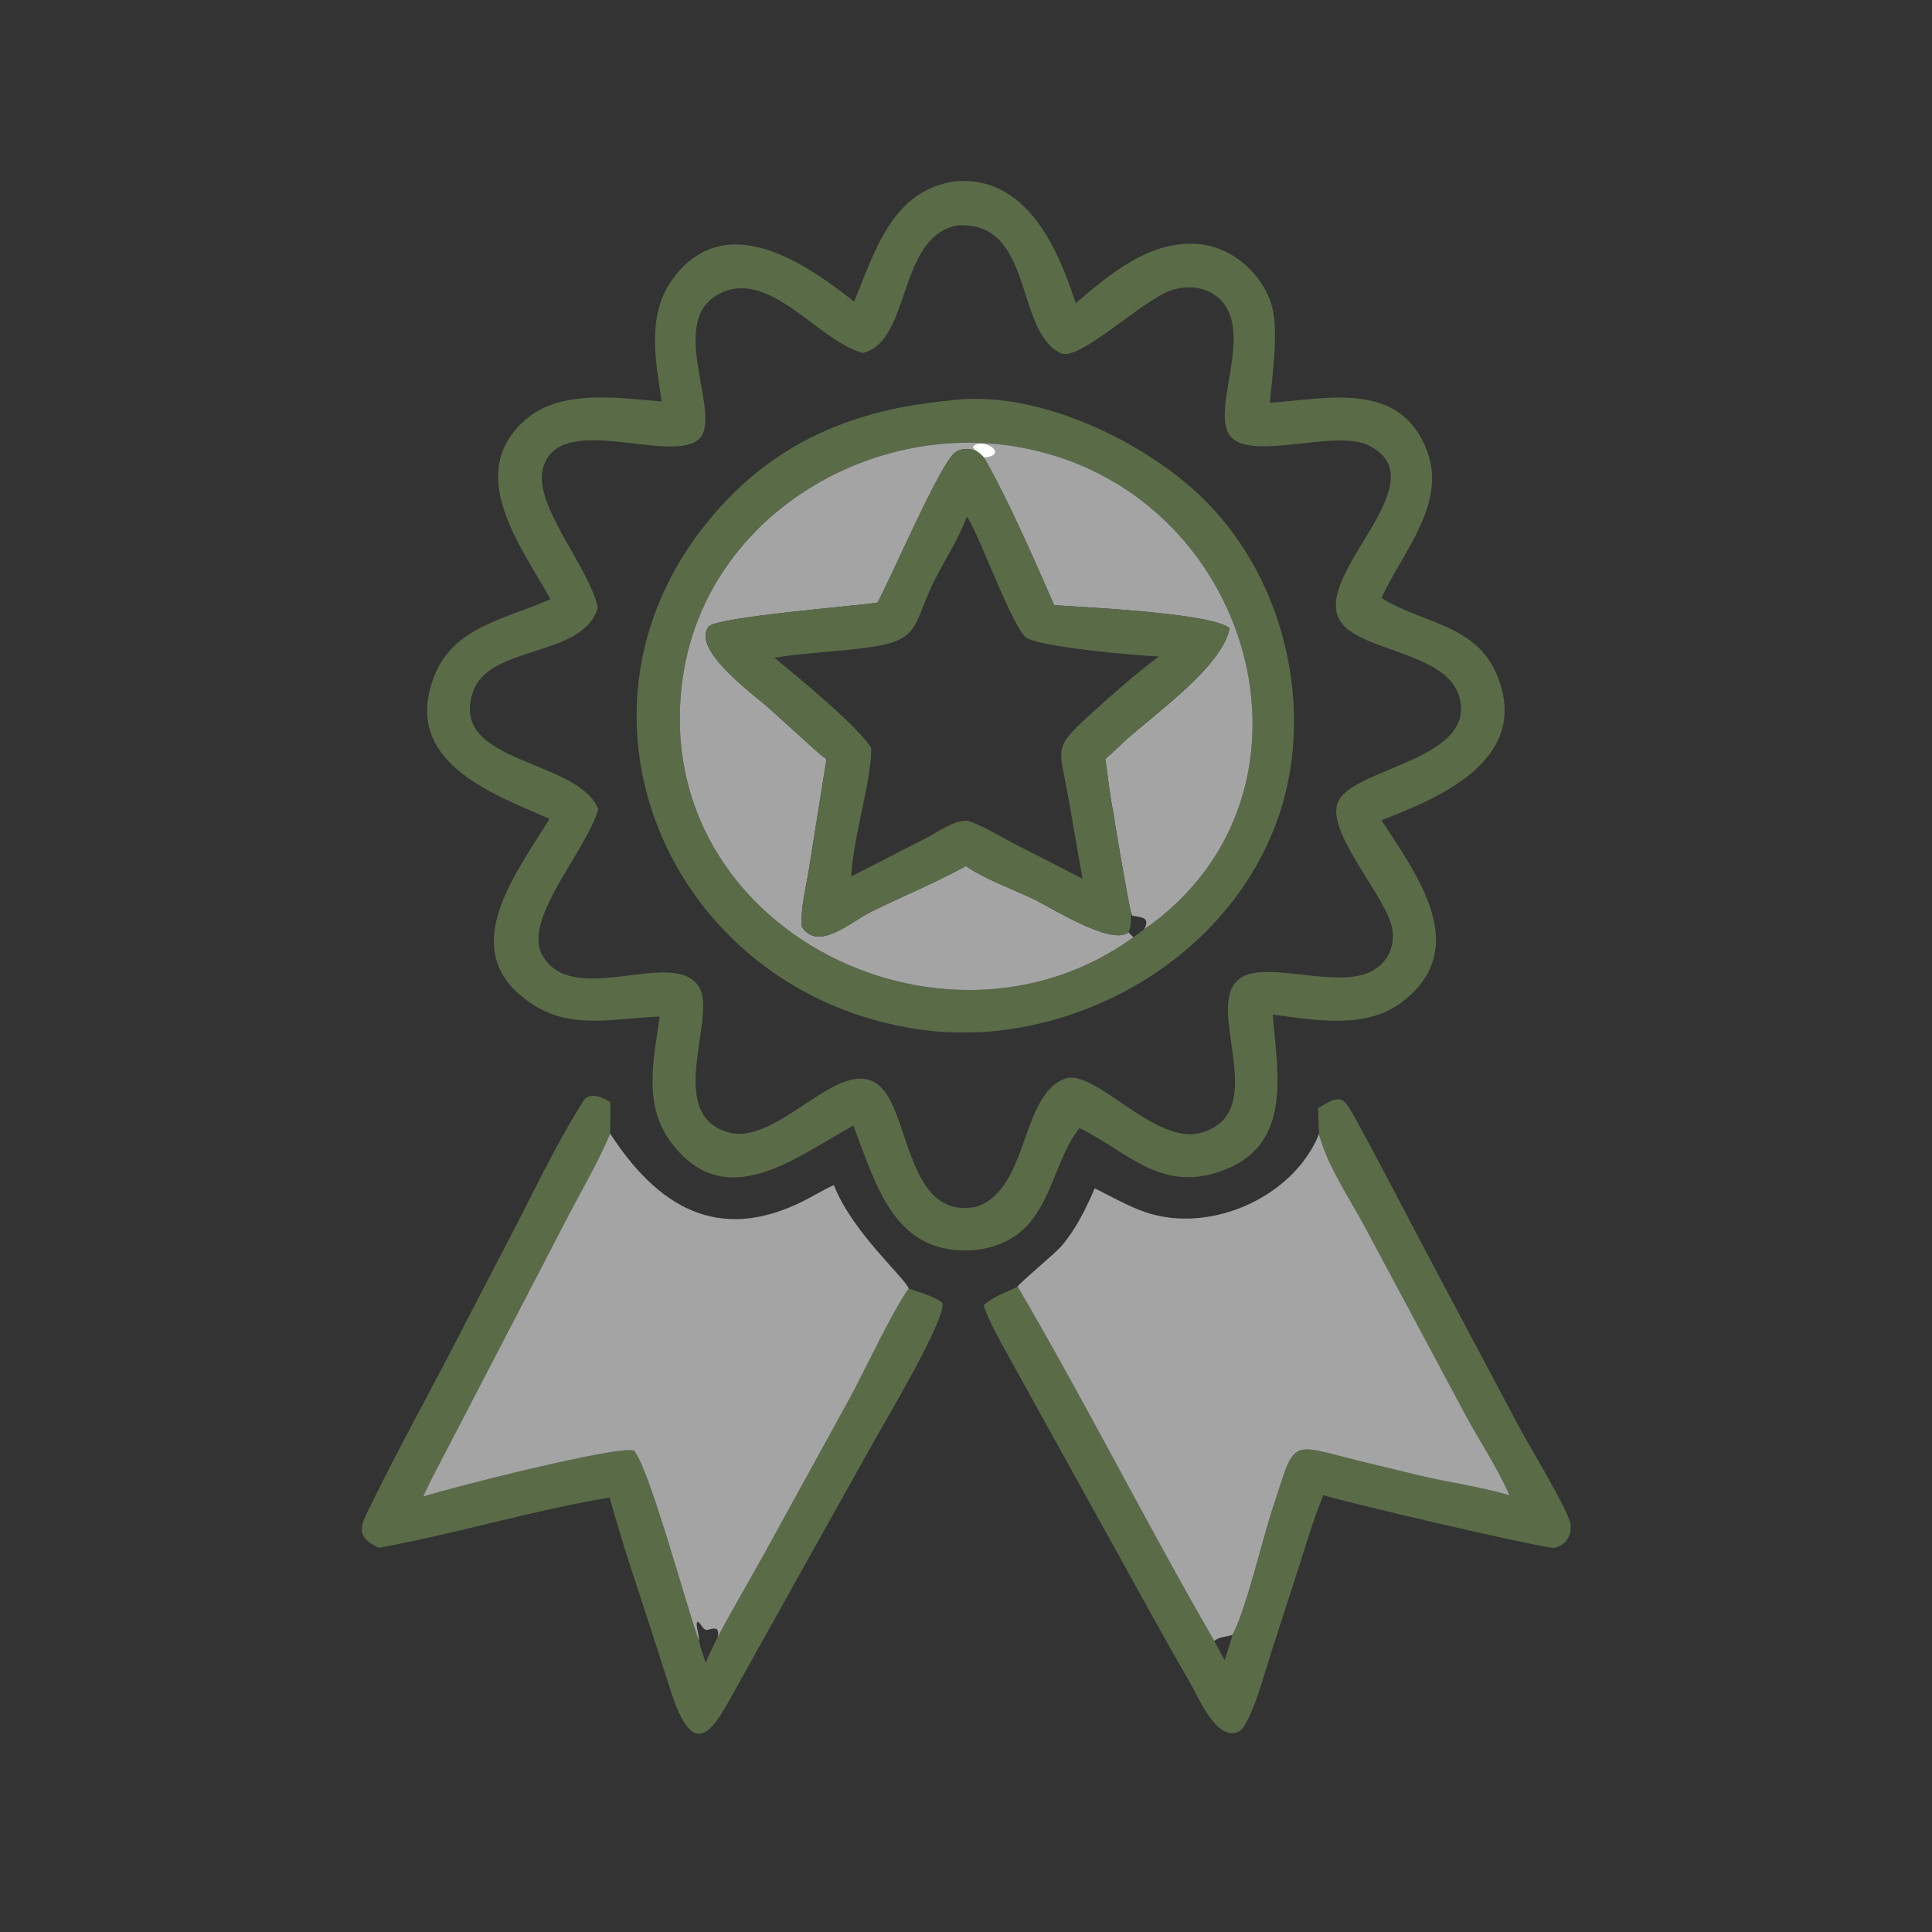
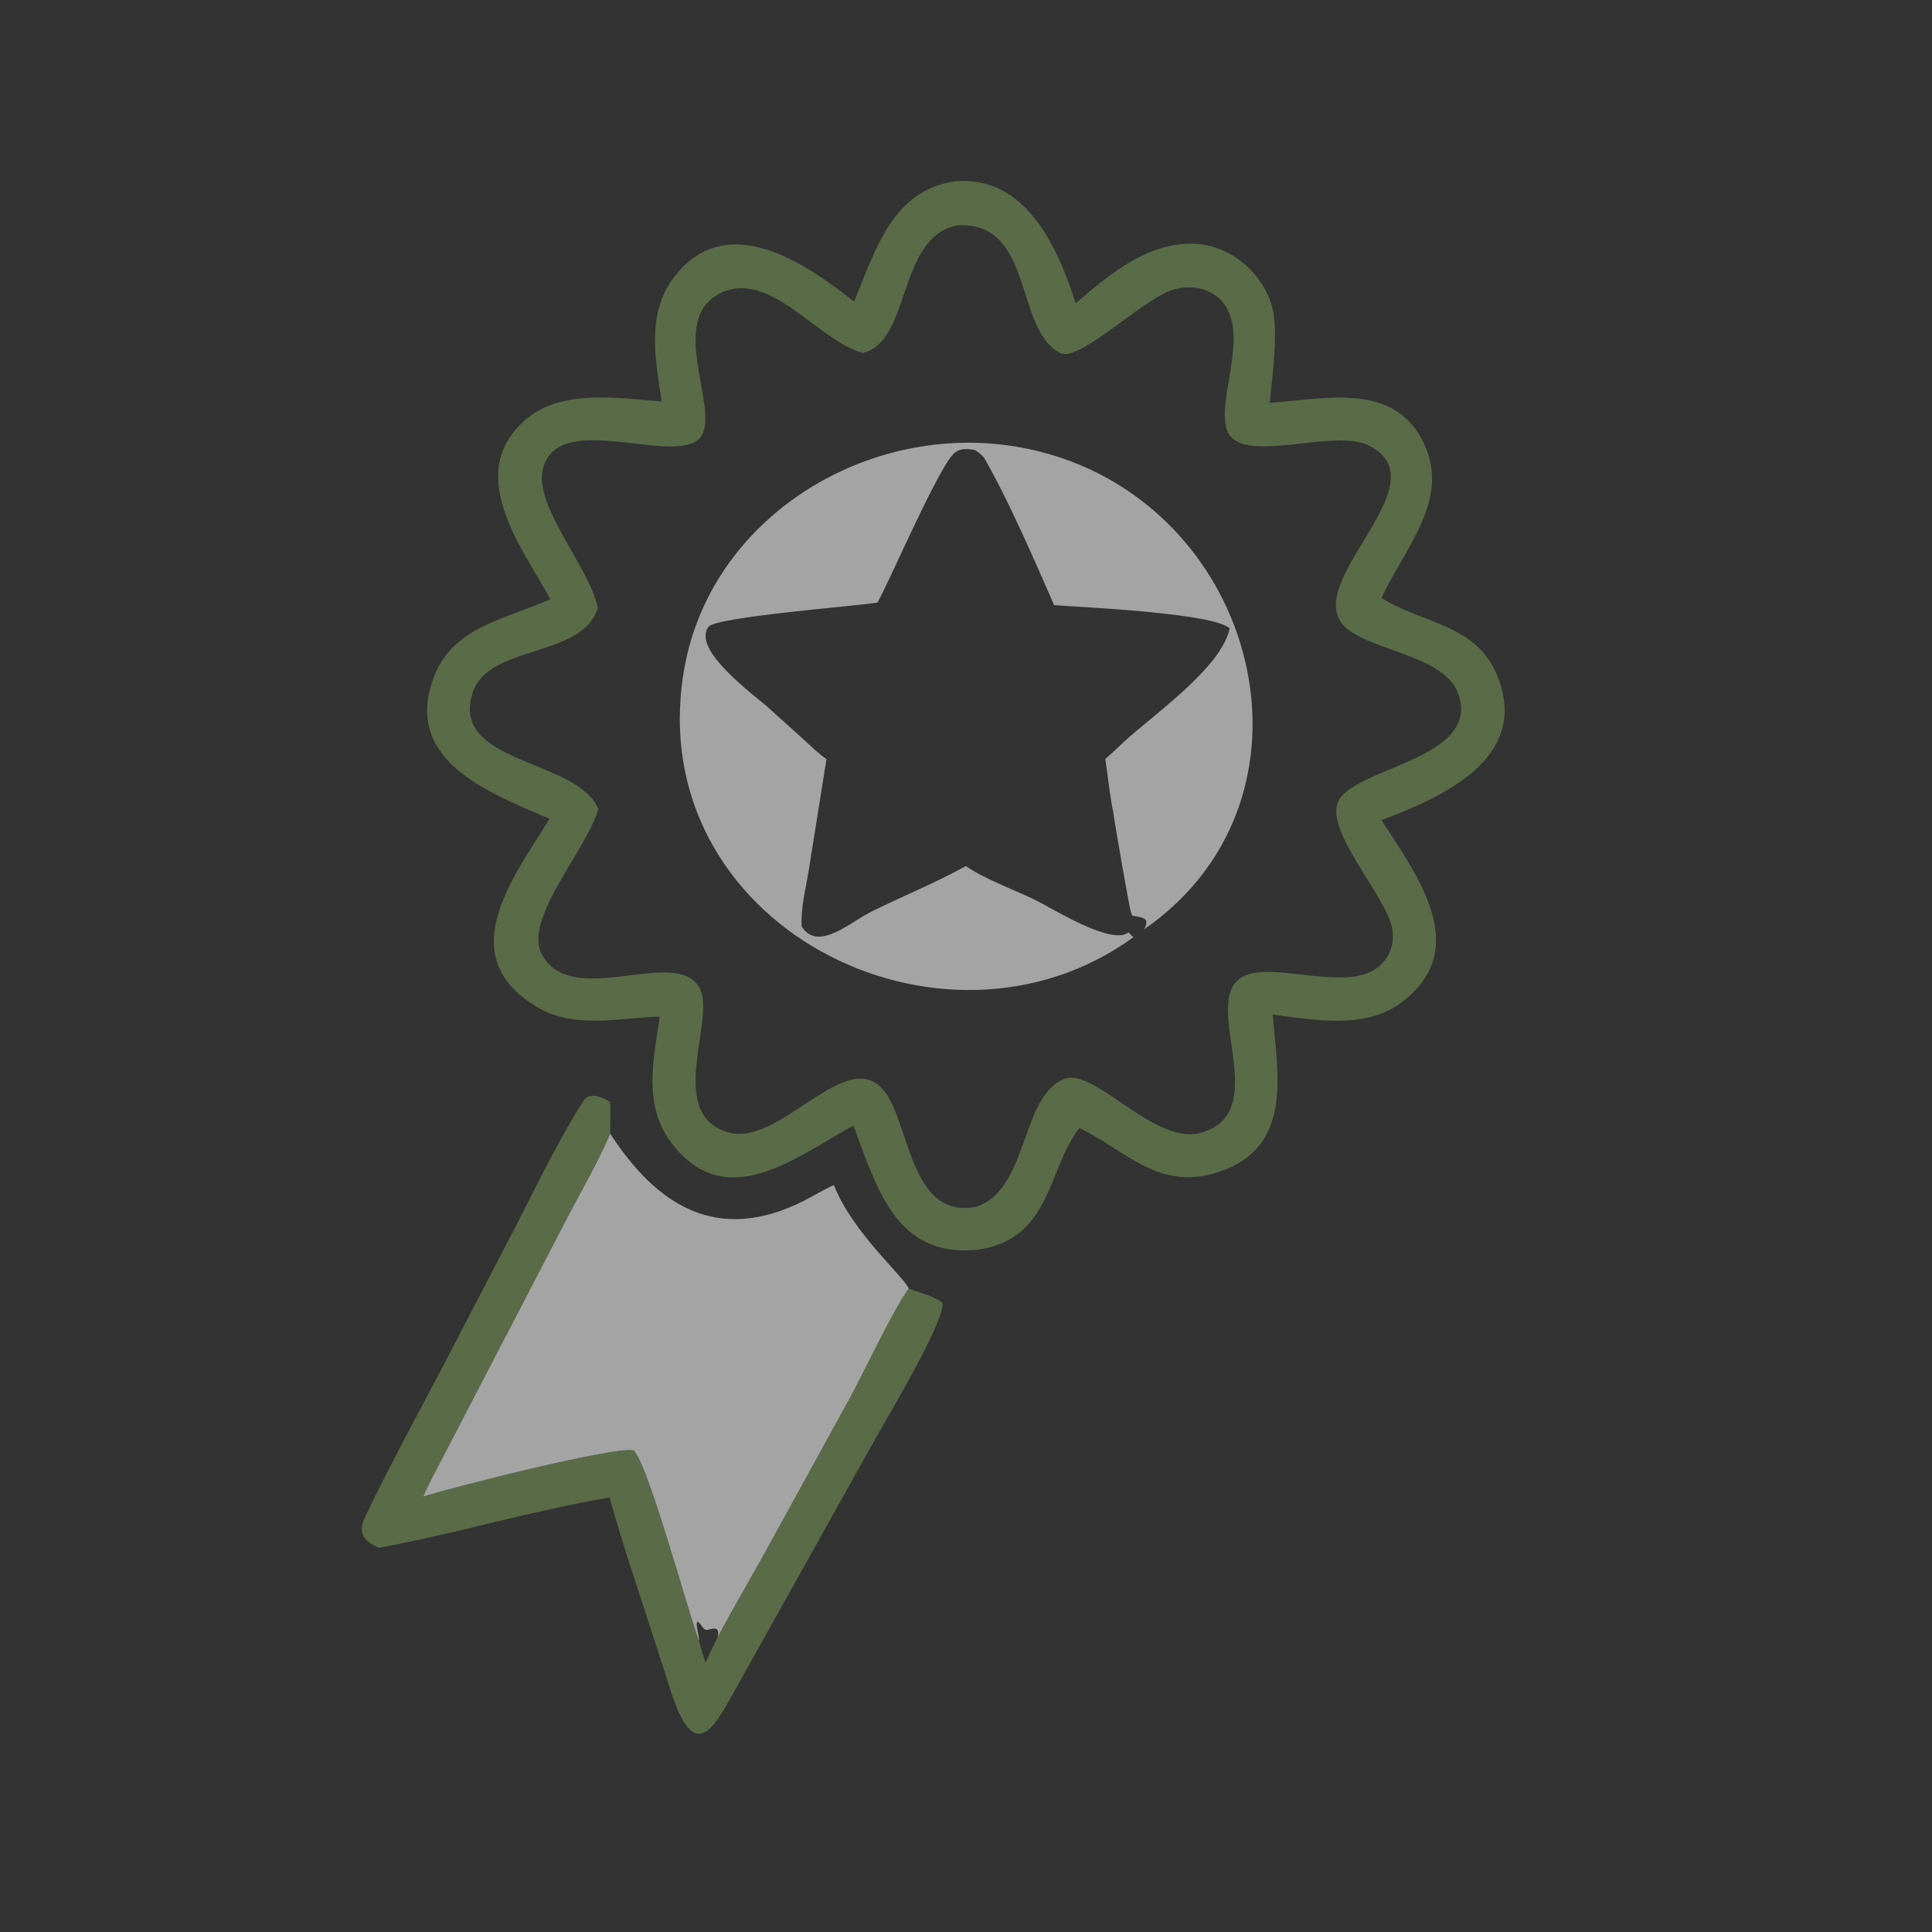
<svg xmlns="http://www.w3.org/2000/svg" width="200" height="200">
  <rect width="100%" height="100%" fill="#333333" stroke="none" />
  <path fill="#5A6B48" transform="scale(0.312 0.312)" d="M125.714 513.552C120.066 510.959 118.694 508.346 121.386 502.767C129.546 485.857 138.549 469.305 147.307 452.701L167.415 413.974C175.568 398.571 184.235 379.876 193.551 365.316C195.61 362.098 199.918 364.018 202.456 365.675C202.594 369.145 202.477 372.659 202.461 376.133C198.287 385.938 192.824 395.194 187.91 404.644L148.01 481.463C145.423 486.465 142.673 491.42 140.399 496.574C149.33 493.618 205.797 479.363 210.318 481.323C215.275 486.551 227.817 533.256 231.915 544.445C232.502 546.902 233.343 549.303 234.123 551.705C235.273 548.807 236.751 546.002 238.101 543.191C243.142 533.789 248.517 524.613 253.701 515.294L282.01 463.791C286.789 455.035 296.213 434.793 301.502 427.532C303.951 428.472 311.344 430.478 312.746 432.507C313.279 439.001 292.865 472.934 288.92 480.094L245.629 557.602C237.841 571.381 231.203 587.072 222.836 561.921L216.936 543.585C211.982 528.066 206.568 512.586 202.27 496.871C176.544 501.159 151.372 508.869 125.714 513.552Z" />
-   <path fill="#5A6B48" transform="scale(0.312 0.312)" d="M437.318 367.646C444.523 363.37 445.419 363.333 449.31 370.402C457.608 385.481 465.487 400.812 473.523 416.032L503.669 472.779C507.262 479.556 519.351 499.355 520.936 505.049C521.962 508.732 519.6 512.882 515.755 513.552C512.979 514.036 445.018 498.151 439.082 496.065C435.82 504.033 433.415 512.173 430.807 520.363L421.495 549.168C420.159 553.296 415.006 572.428 411.118 574.452C403.818 578.251 397.587 563.038 394.935 558.463C389.672 549.387 384.557 540.233 379.483 531.05L333.71 448.345C331.057 443.502 328.313 438.641 326.43 433.434L326.327 433.144C329.806 429.924 333.604 429.032 337.625 426.871C360.107 465.177 380.444 505.697 402.88 544.438C404.725 543.01 406.518 543.182 408.652 542.539L408.934 542.452C413.62 533.408 418.753 511.007 422.323 500.223C429.903 477.327 427.277 478.733 450.246 484.544L471.152 489.616C480.917 491.888 491.253 493.303 500.827 496.13C496.774 486.821 490.872 478.111 486.075 469.155L452.898 407.151C447.803 397.665 440.298 386.607 437.634 376.256L437.318 367.646ZM402.88 544.438C404.075 546.539 405.17 548.703 406.295 550.843C407.316 548.1 408.091 545.254 408.934 542.452L408.652 542.539C406.518 543.182 404.725 543.01 402.88 544.438Z" />
-   <path fill="#A4A4A4" transform="scale(0.312 0.312)" d="M437.634 376.256C440.298 386.607 447.803 397.665 452.898 407.151L486.075 469.155C490.872 478.111 496.774 486.821 500.827 496.13C491.253 493.303 480.917 491.888 471.152 489.616L450.246 484.544C427.277 478.733 429.903 477.327 422.323 500.223C418.753 511.007 413.62 533.408 408.934 542.452L408.652 542.539C406.518 543.182 404.725 543.01 402.88 544.438C380.444 505.697 360.107 465.177 337.625 426.871C338.051 425.856 350.028 415.975 352.254 413.351C357.088 407.65 360.293 401.07 363.232 394.272C367.991 396.692 372.765 399.303 377.703 401.338C399.868 410.469 429.046 397.726 437.634 376.256Z" />
  <path fill="#A4A4A4" transform="scale(0.312 0.312)" d="M202.461 376.133C217.922 399.961 237.988 412.89 266.664 398.445C270.016 396.757 273.252 394.713 276.685 393.208C282.748 408.871 300.25 423.922 301.502 427.532C296.213 434.793 286.789 455.035 282.01 463.791L253.701 515.294C248.517 524.613 243.142 533.789 238.101 543.191C236.751 546.002 235.273 548.807 234.123 551.705C233.343 549.303 232.502 546.902 231.915 544.445C227.817 533.256 215.275 486.551 210.318 481.323C205.797 479.363 149.33 493.618 140.399 496.574C142.673 491.42 145.423 486.465 148.01 481.463L187.91 404.644C192.824 395.194 198.287 385.938 202.461 376.133ZM231.915 544.445C232.502 546.902 233.343 549.303 234.123 551.705C235.273 548.807 236.751 546.002 238.101 543.191C238.747 540.294 237.668 539.923 235.006 540.716C233.142 541.271 232.794 538.553 231.396 538.049C230.605 539.041 232.139 542.794 231.915 544.445Z" />
  <path fill="#5A6B48" transform="scale(0.312 0.312)" d="M316.981 60.138C340.223 58.225 350.875 81.731 356.911 100.614C368.414 90.739 381.893 79.403 398.041 81.022C409.134 82.134 419.198 91.118 422.086 101.868C424.233 109.858 422.152 125.107 421.281 133.65C440.188 132.364 464.623 126.008 473.504 149.666C480.109 167.262 465.258 183.3 458.368 198.393C471.971 207.062 490.062 206.942 496.962 224.628C507.53 251.713 478.614 264.445 458.355 272.131C470.038 290.213 488.701 314.708 465.051 332.582C453.13 341.592 436.213 338.47 422.273 336.615C423.944 356.639 429.002 380.465 404.695 388.745C384.662 395.569 373.713 381.803 358.153 374.268C347.257 388.224 348.951 411.301 324.077 414.715C297.209 417.143 291.077 394.444 283.157 373.457C264.281 383.695 240.705 403.36 222.538 378.874C213.32 366.449 216.858 351.411 218.901 337.288C205.271 337.704 190.651 341.565 178.185 334.127C149.648 317.099 170.598 290.824 182.335 271.663C162.563 263.112 133.312 252.445 143.996 224.508C150.395 207.776 168.218 205.354 182.645 198.796C172.544 180.718 153.649 156.399 175.044 138.708C186.567 129.18 205.51 131.995 219.542 133.235C217.433 119.198 214.336 103.943 223.806 91.749C241.073 69.516 266.935 87.015 283.397 100.081C290.399 83.167 296.041 63.089 316.981 60.138ZM317.813 74.771C297.667 78.289 302.376 113.321 286.304 117.105C271.351 113.237 254.957 88.296 238.138 97.758C220.644 107.6 241.25 139.955 231.048 146.367C220.12 153.235 185.372 136.615 180.179 155.321C176.771 167.598 195.683 188.302 198.349 201.717C193.246 218.444 162.062 213.724 156.831 229.795C149.072 253.633 191.588 251.593 198.524 268.448C194.506 282.448 173.327 304.973 179.912 316.866C189.929 334.956 223.937 313.942 232.005 327.58C237.958 337.644 220.345 369.809 241.781 375.738C259.828 380.73 283.066 343.187 295.031 364.474C302.035 376.934 303.495 404.525 323.96 400.379C341.351 394.685 338.527 363.497 353.267 357.934C363.239 354.171 383.217 380.428 398.775 375.772C423.664 368.322 395.859 329.296 414.053 323.333C423.434 320.259 441.826 326.852 452.95 323.153C460.423 320.669 463.835 313.211 461.367 305.971C457.532 294.719 439.697 275.064 444.023 265.896C449.34 254.626 490.486 252.066 484.106 230.921C480.174 217.887 457.25 216.4 447.438 208.997C428.851 194.973 479.445 160.763 454.308 147.884C442.308 141.736 411.323 154.929 407.078 142.628C403.961 133.595 412.381 115.977 408.018 104.327C404.949 96.129 396.072 93.641 388.326 96.42C378.713 99.869 357.948 120.089 351.951 117.205C336.495 109.773 343.218 73.443 317.813 74.771Z" />
-   <path fill="#5A6B48" transform="scale(0.312 0.312)" d="M314.846 132.925C341.761 129.122 374.764 144.111 394.755 161.34C419.446 182.621 431.734 216.237 428.956 248.414C424.419 300.967 377.485 338.857 326.317 342.428C320.495 342.596 314.542 342.682 308.749 342.035C224.223 332.588 180.697 238.096 235.62 172.094C256.545 146.949 282.872 135.878 314.846 132.925ZM376.062 310.959C377.298 310.119 378.479 309.245 379.655 308.323C444.68 263.248 415.966 161.682 337.537 148.255C287.859 139.75 235.368 171.68 226.873 222.814C212.942 306.663 312.494 357.117 376.062 310.959Z" />
  <path fill="#A4A4A4" transform="scale(0.312 0.312)" d="M376.062 310.959C312.494 357.117 212.942 306.663 226.873 222.814C235.368 171.68 287.859 139.75 337.537 148.255C415.966 161.682 444.68 263.248 379.655 308.323C378.479 309.245 377.298 310.119 376.062 310.959ZM291.141 199.935C284.219 201.077 237.686 204.685 235.135 207.913C229.149 215.489 250.601 230.876 255.072 234.915L266.723 245.439C269.135 247.615 271.547 250.03 274.221 251.876L268.383 288.466C267.418 294.63 265.621 301.141 265.994 307.397C271.37 315.978 282.176 305.883 289.298 302.382C299.623 297.306 310.401 292.899 320.48 287.358C326.386 291.504 336.147 295.093 342.874 298.3C349.045 301.241 368.749 313.904 374.452 309.34C375.352 307.099 375.285 305.068 375.251 302.698C374.773 301.631 369.762 272.762 369.446 269.857C368.191 263.872 367.644 257.834 366.739 251.799C368.917 249.952 370.971 247.992 373.033 246.018C382.731 237.135 405.352 221.459 407.996 208.466C402.214 203.356 359.28 201.5 349.755 200.782C343.617 186.698 334.205 165.073 326.458 151.791C325.488 150.723 324.627 149.975 323.357 149.277C321.096 148.917 318.991 148.667 317.003 150.03C312.029 153.441 295.734 191.67 291.141 199.935ZM375.251 302.698C375.285 305.068 375.352 307.099 374.452 309.34C374.973 309.896 375.472 310.476 376.062 310.959C377.298 310.119 378.479 309.245 379.655 308.323C381.637 304.439 379.152 304.421 375.665 303.82L375.251 302.698Z" />
-   <path fill="white" transform="scale(0.312 0.312)" d="M323.357 149.277L322.778 148.215C326.363 144.806 335.122 151.07 326.458 151.791C325.488 150.723 324.627 149.975 323.357 149.277Z" />
-   <path fill="#5A6B48" transform="scale(0.312 0.312)" d="M291.141 199.935C295.734 191.67 312.029 153.441 317.003 150.03C318.991 148.667 321.096 148.917 323.357 149.277C324.627 149.975 325.488 150.723 326.458 151.791C334.205 165.073 343.617 186.698 349.755 200.782C359.28 201.5 402.214 203.356 407.996 208.466C405.352 221.459 382.731 237.135 373.033 246.018C370.971 247.992 368.917 249.952 366.739 251.799C367.644 257.834 368.191 263.872 369.446 269.857C369.762 272.762 374.773 301.631 375.251 302.698C375.285 305.068 375.352 307.099 374.452 309.34C368.749 313.904 349.045 301.241 342.874 298.3C336.147 295.093 326.386 291.504 320.48 287.358C310.401 292.899 299.623 297.306 289.298 302.382C282.176 305.883 271.37 315.978 265.994 307.397C265.621 301.141 267.418 294.63 268.383 288.466L274.221 251.876C271.547 250.03 269.135 247.615 266.723 245.439L255.072 234.915C250.601 230.876 229.149 215.489 235.135 207.913C237.686 204.685 284.219 201.077 291.141 199.935ZM320.745 171.461C318.126 178.816 313.592 185.528 310.098 192.495C302.678 207.295 305.818 212.392 288.177 214.814C277.998 216.211 266.59 216.661 256.909 218.222C264.287 224.2 285.03 241.325 289.07 248.215C289.208 258.997 283.109 277.485 282.417 290.813L307.13 278.137C311.133 276.122 316.558 271.973 321.238 272.347C326.331 274.113 331.257 277.199 336.041 279.682L359.177 291.555L354.518 264.961C351.623 247.963 348.934 248.677 361.672 237.125C369.134 230.358 376.411 223.823 384.526 217.829C377.469 217.529 342.983 214.656 339.941 211.106C334.386 204.623 323.669 174.288 320.745 171.461Z" />
</svg>